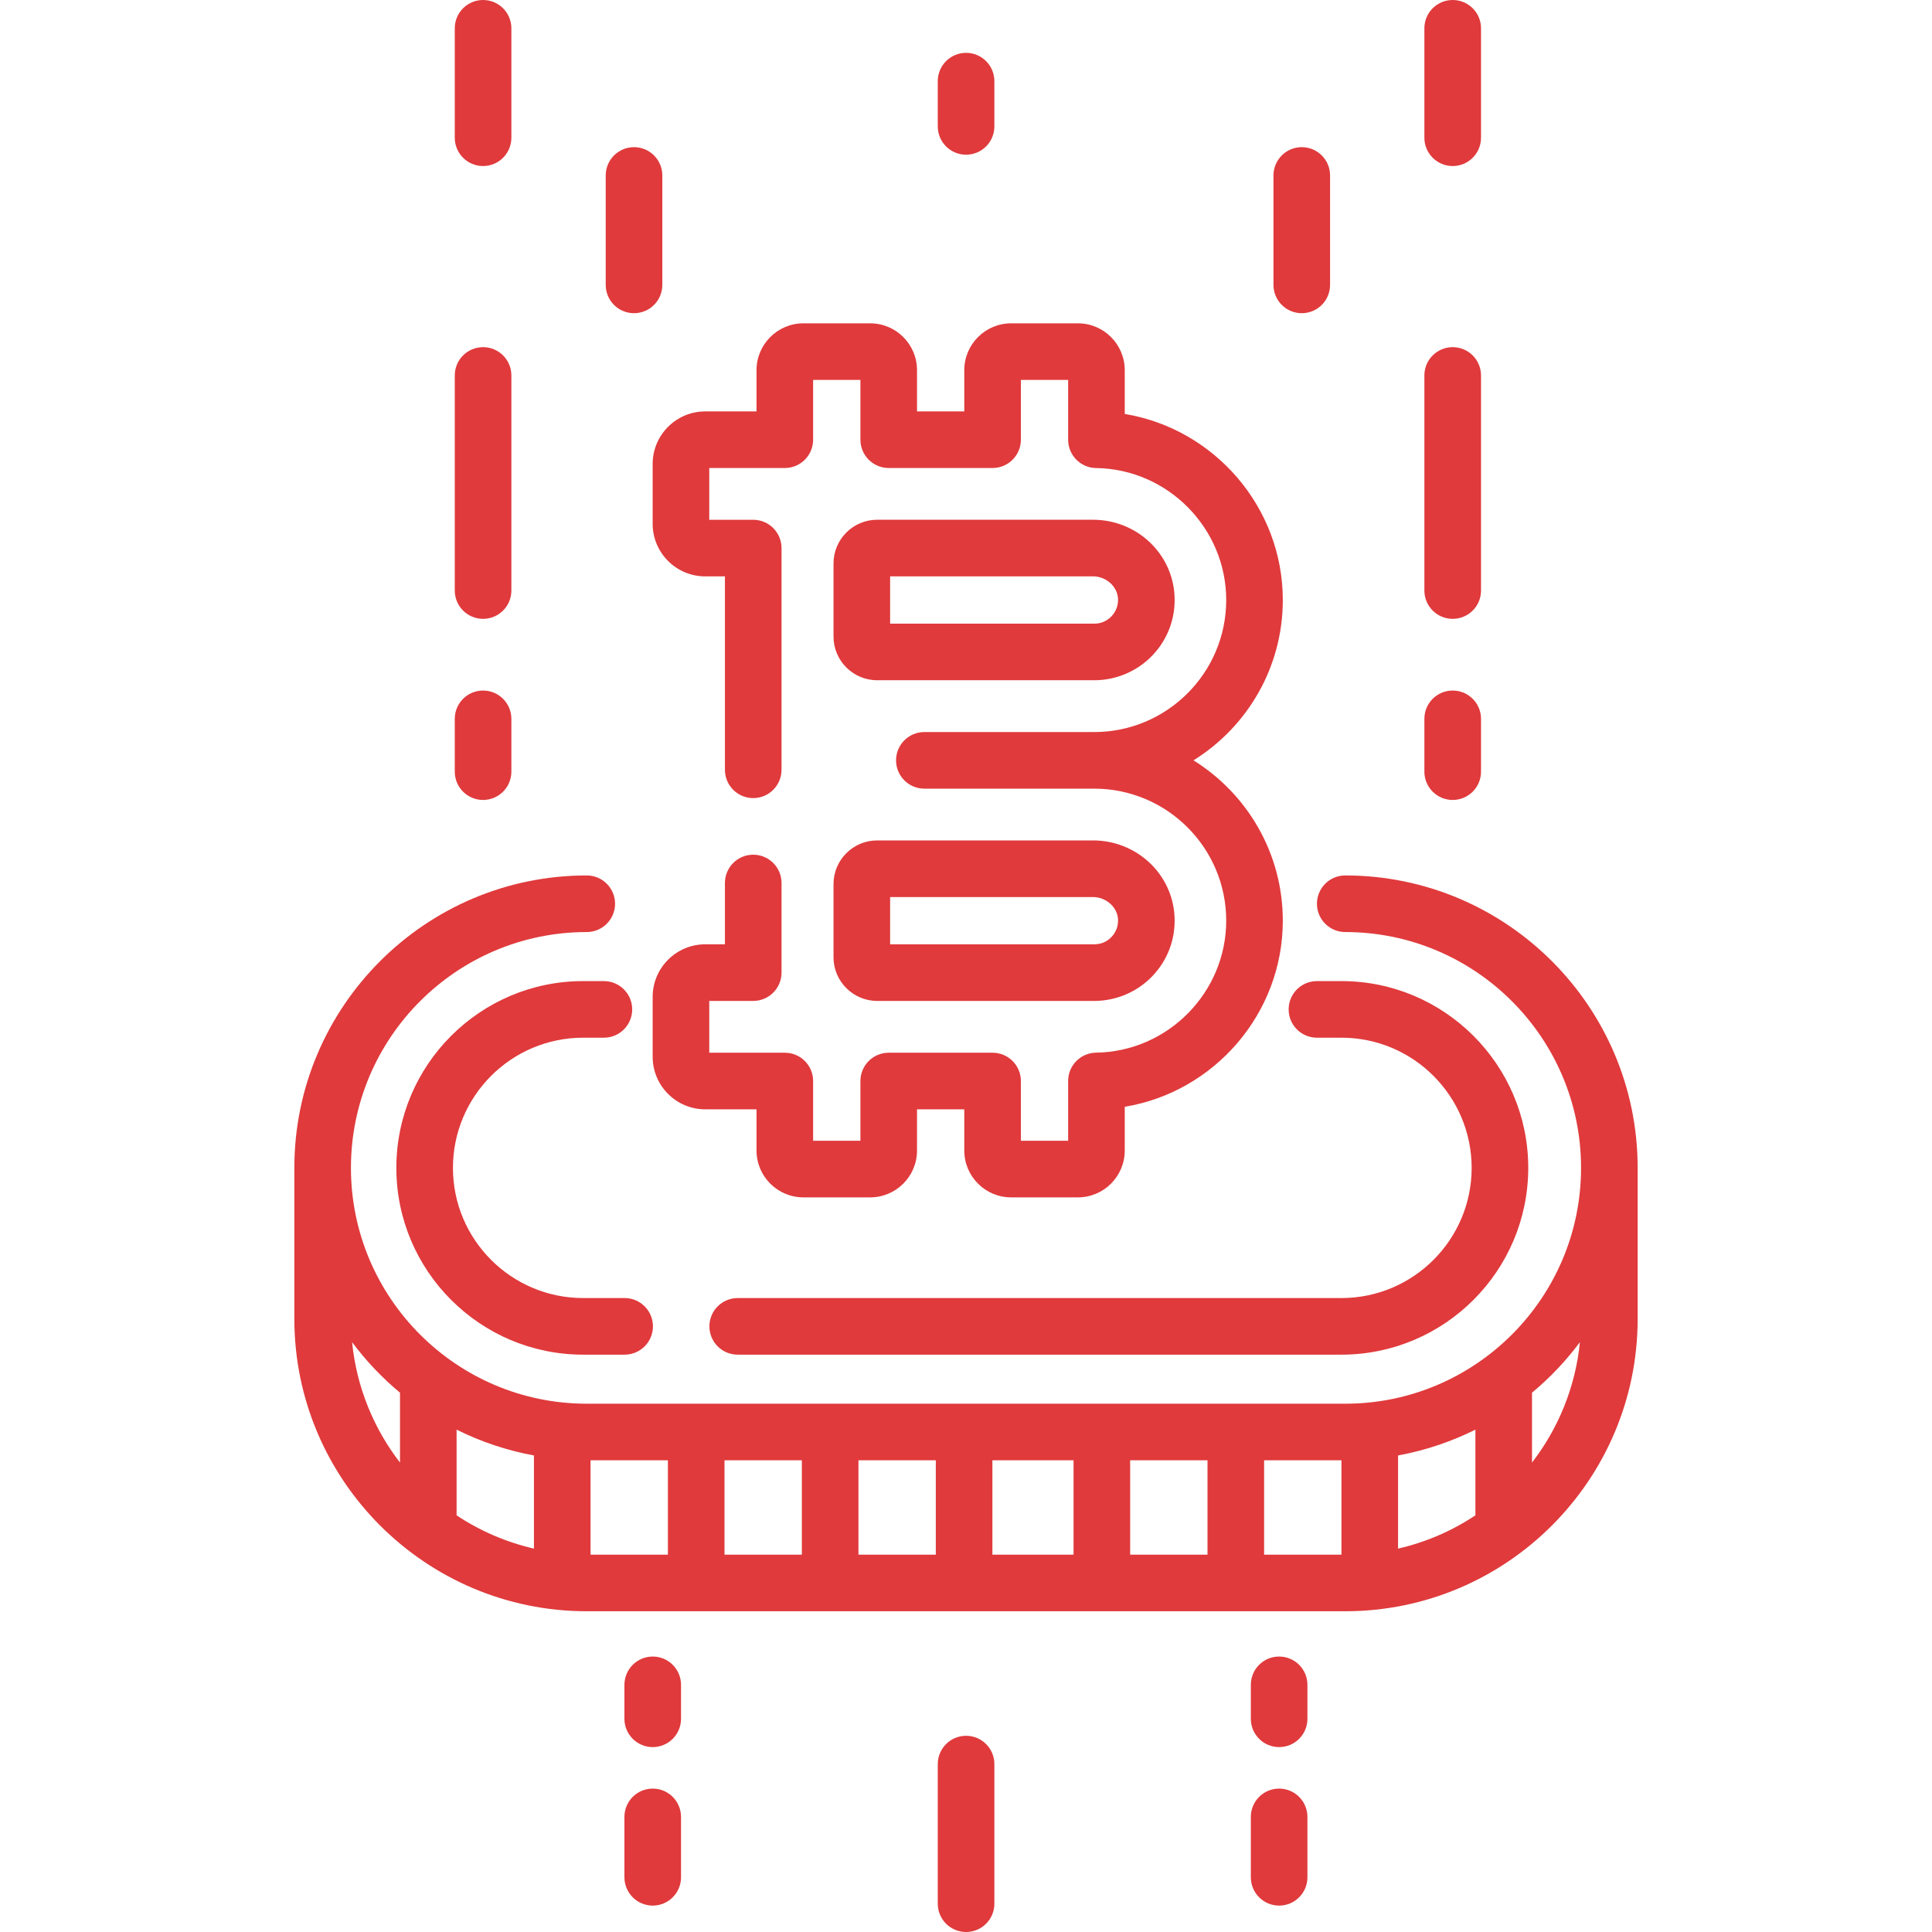
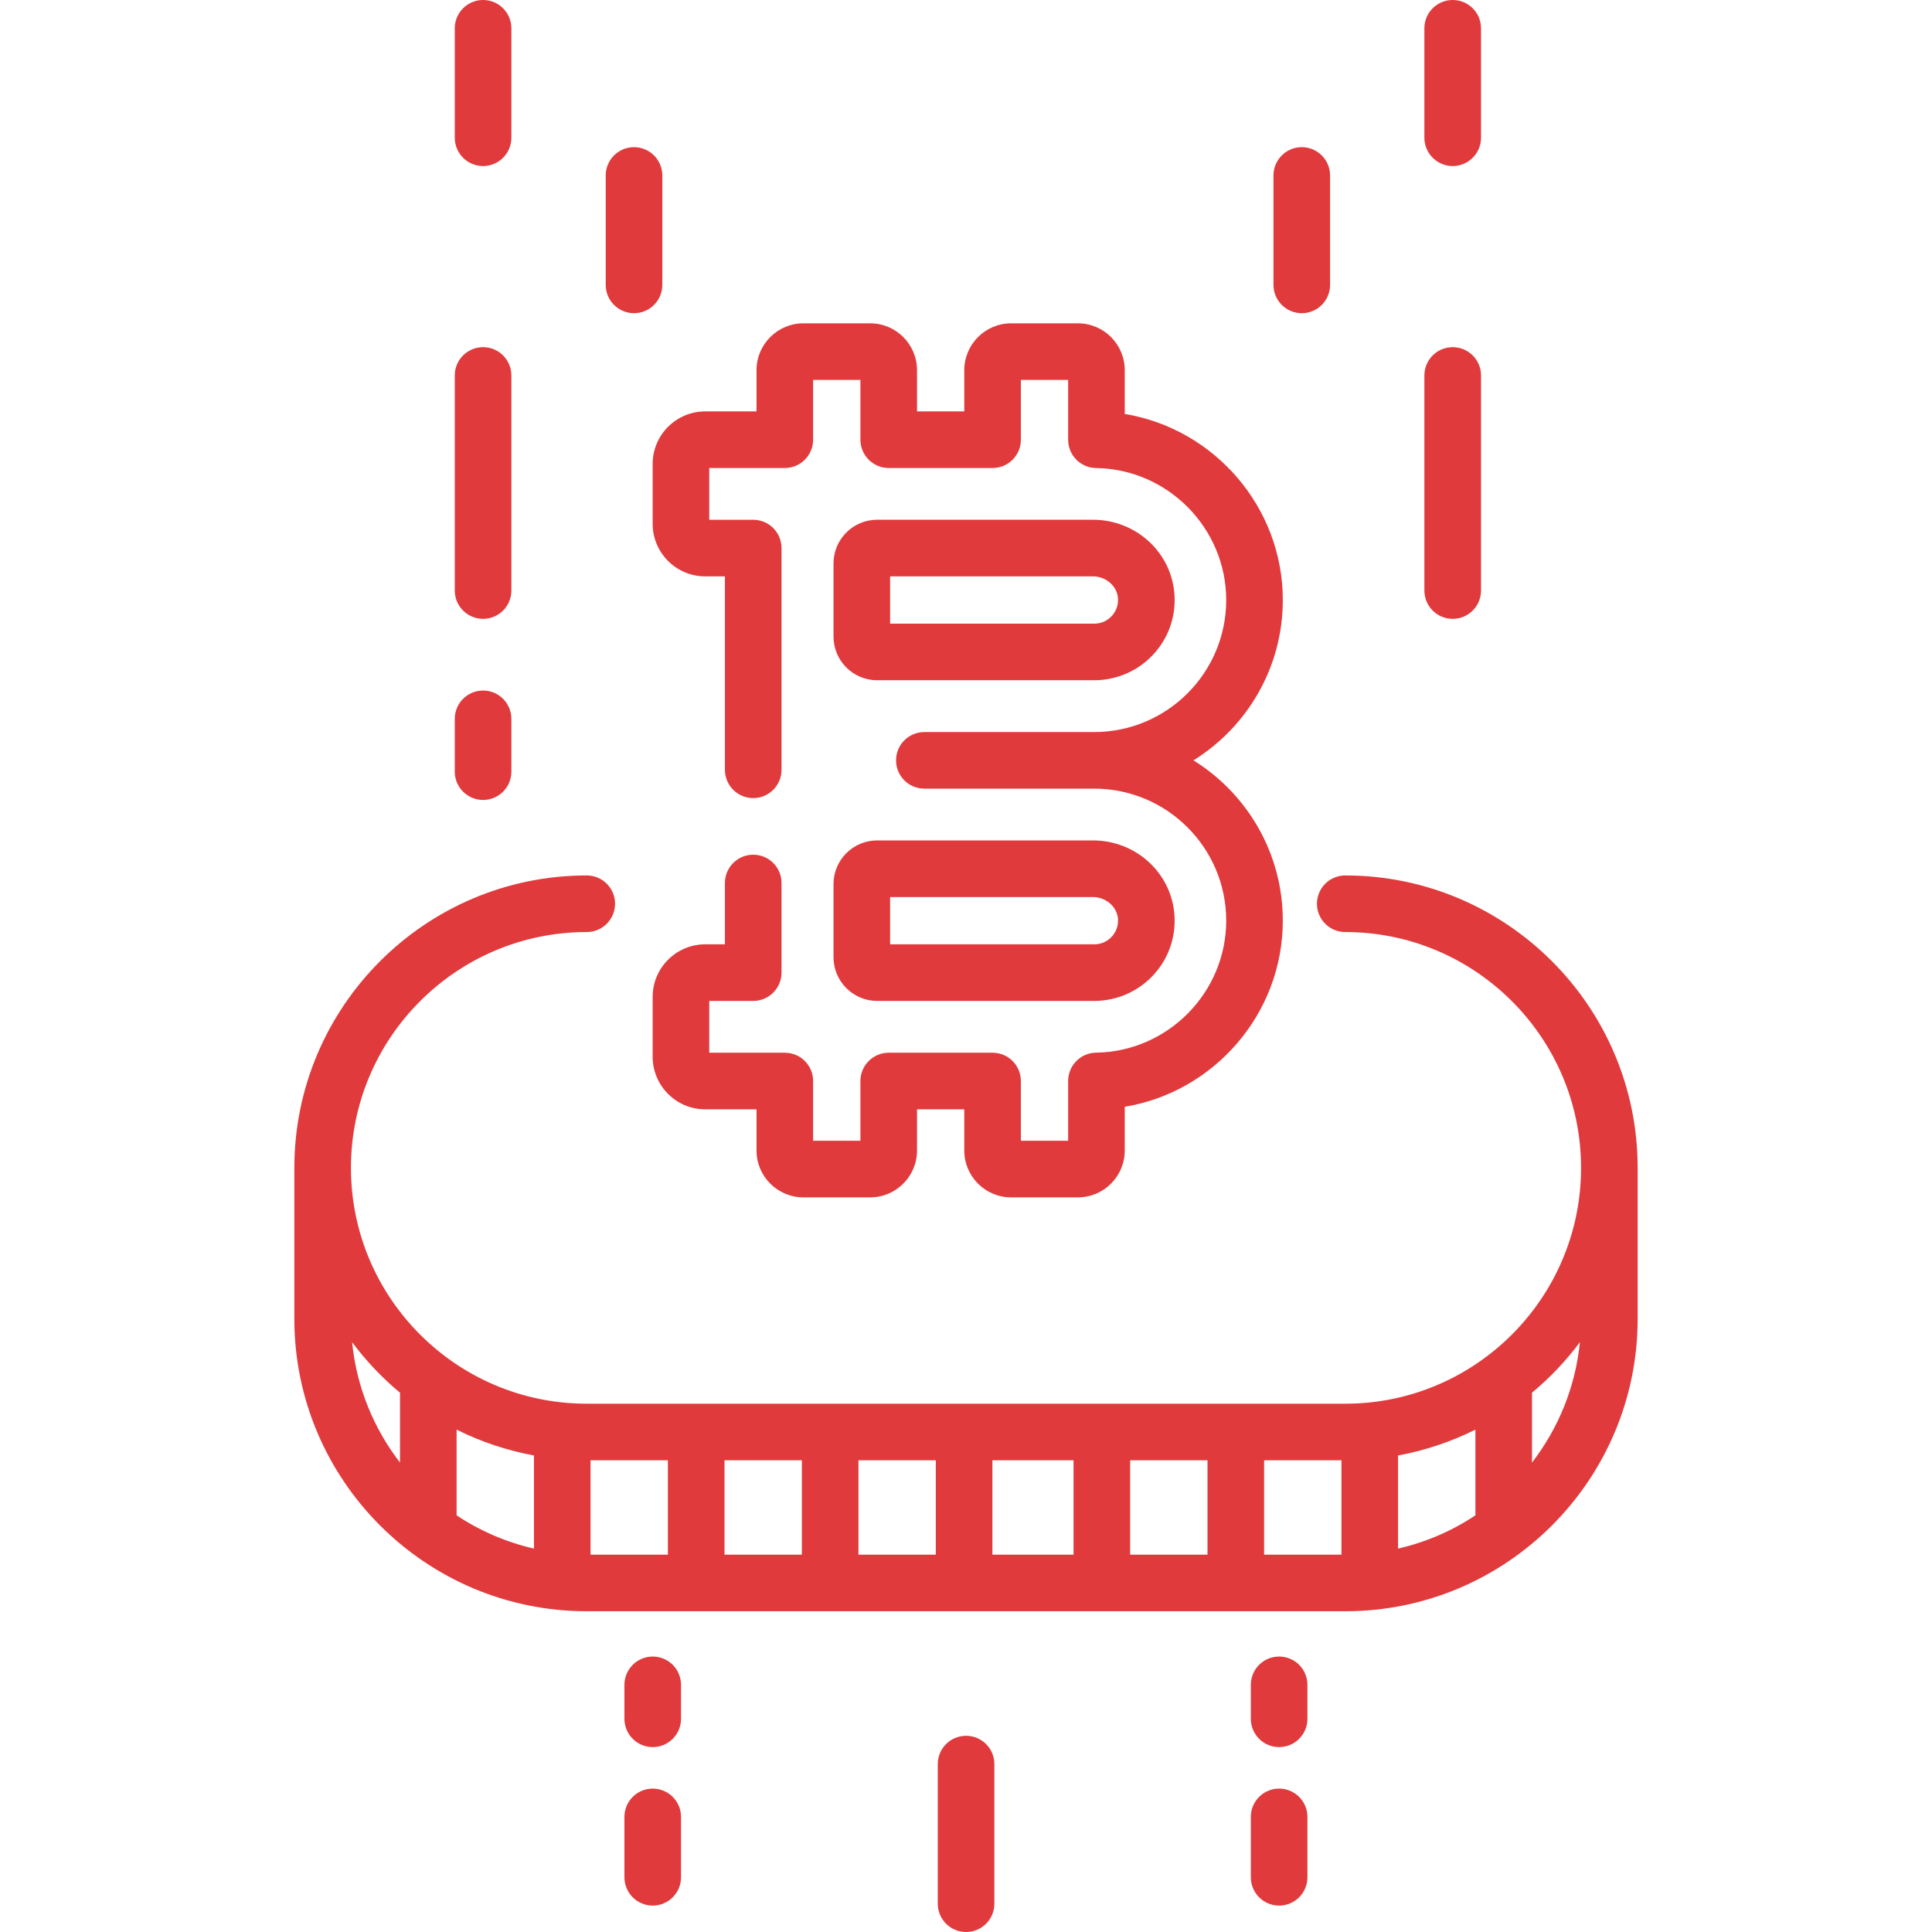
<svg xmlns="http://www.w3.org/2000/svg" width="54" height="54" viewBox="0 0 54 54" fill="none">
  <path d="M37.6 24.469C37.163 24.469 36.809 24.823 36.809 25.26C36.809 25.697 37.163 26.051 37.6 26.051C41.235 26.051 44.191 29.008 44.191 32.643C44.191 36.277 41.235 39.234 37.6 39.234H16.4C12.765 39.234 9.809 36.277 9.809 32.643C9.809 29.008 12.765 26.051 16.4 26.051C16.837 26.051 17.191 25.697 17.191 25.26C17.191 24.823 16.837 24.469 16.4 24.469C11.893 24.469 8.227 28.135 8.227 32.643V36.861C8.227 41.368 11.893 45.035 16.4 45.035H37.6C42.107 45.035 45.773 41.368 45.773 36.861V32.643C45.773 28.135 42.107 24.469 37.6 24.469ZM41.238 42.354C40.589 42.786 39.859 43.105 39.076 43.284V40.681C39.839 40.54 40.565 40.295 41.238 39.959V42.354ZM12.762 39.959C13.435 40.295 14.161 40.54 14.924 40.681V43.284C14.141 43.104 13.411 42.786 12.762 42.354V39.959ZM16.506 40.816H18.668V43.453H16.506V40.816ZM20.25 40.816H22.412V43.453H20.25V40.816ZM23.994 40.816H26.156V43.453H23.994V40.816ZM27.738 40.816H30.006V43.453H27.738V40.816ZM31.588 40.816H33.75V43.453H31.588V40.816ZM35.332 40.816H37.494V43.453H35.332V40.816ZM9.841 37.514C10.23 38.036 10.68 38.511 11.18 38.926V40.879C10.446 39.928 9.966 38.773 9.841 37.514ZM42.82 40.879V38.926C43.32 38.511 43.77 38.036 44.159 37.514C44.034 38.773 43.554 39.928 42.82 40.879Z" fill="#E03A3C" />
-   <path d="M37.494 36.281H20.619C20.182 36.281 19.828 36.636 19.828 37.072C19.828 37.509 20.182 37.863 20.619 37.863H37.494C40.373 37.863 42.715 35.521 42.715 32.643C42.715 29.764 40.373 27.422 37.494 27.422H36.809C36.371 27.422 36.018 27.776 36.018 28.213C36.018 28.65 36.371 29.004 36.809 29.004H37.494C39.501 29.004 41.133 30.636 41.133 32.643C41.133 34.649 39.501 36.281 37.494 36.281Z" fill="#E03A3C" />
-   <path d="M16.299 29.004H16.879C17.316 29.004 17.67 28.65 17.67 28.213C17.67 27.776 17.316 27.422 16.879 27.422H16.299C13.42 27.422 11.078 29.764 11.078 32.643C11.078 35.521 13.42 37.863 16.299 37.863H17.459C17.896 37.863 18.25 37.509 18.25 37.072C18.25 36.636 17.896 36.281 17.459 36.281H16.299C14.292 36.281 12.66 34.649 12.66 32.643C12.66 30.636 14.292 29.004 16.299 29.004Z" fill="#E03A3C" />
  <path d="M24.517 19.013H30.589C31.2 19.013 31.792 18.759 32.213 18.316C32.641 17.866 32.859 17.278 32.829 16.658C32.77 15.463 31.768 14.527 30.547 14.527H24.517C23.844 14.527 23.297 15.075 23.297 15.747V17.793C23.297 18.466 23.844 19.013 24.517 19.013ZM24.879 16.109H30.547C30.917 16.109 31.232 16.391 31.249 16.736C31.258 16.919 31.193 17.092 31.067 17.225C30.941 17.358 30.771 17.431 30.589 17.431H24.879V16.109H24.879Z" fill="#E03A3C" />
  <path d="M23.297 26.756C23.297 27.428 23.844 27.976 24.517 27.976H30.589C31.2 27.976 31.792 27.722 32.213 27.279C32.641 26.829 32.859 26.241 32.829 25.621C32.77 24.426 31.768 23.49 30.547 23.49H24.517C23.844 23.49 23.297 24.037 23.297 24.71V26.756H23.297ZM24.879 25.073H30.547C30.917 25.073 31.232 25.354 31.249 25.699C31.258 25.882 31.193 26.056 31.067 26.188C30.941 26.321 30.771 26.394 30.589 26.394H24.879V25.073H24.879Z" fill="#E03A3C" />
  <path d="M18.242 14.641C18.242 15.451 18.901 16.11 19.711 16.11H20.262V21.516C20.262 21.953 20.616 22.307 21.053 22.307C21.49 22.307 21.844 21.953 21.844 21.516V15.319C21.844 14.882 21.49 14.528 21.053 14.528H19.824V13.081H21.936C22.374 13.081 22.727 12.726 22.727 12.29V10.619H24.049V12.29C24.049 12.726 24.403 13.081 24.84 13.081H27.743C28.18 13.081 28.534 12.726 28.534 12.29V10.619H29.855V12.291C29.855 12.724 30.203 13.076 30.635 13.082C32.642 13.11 34.273 14.765 34.273 16.771C34.273 18.806 32.618 20.461 30.583 20.461H25.836C25.399 20.461 25.045 20.815 25.045 21.252C25.045 21.689 25.399 22.043 25.836 22.043H30.583C32.618 22.043 34.273 23.698 34.273 25.733C34.273 27.739 32.642 29.394 30.636 29.422C30.203 29.428 29.855 29.78 29.855 30.213V31.885H28.534V30.215C28.534 29.778 28.18 29.424 27.743 29.424H24.84C24.403 29.424 24.049 29.778 24.049 30.215V31.885H22.727V30.215C22.727 29.778 22.374 29.424 21.936 29.424H19.824V27.976H21.053C21.49 27.976 21.844 27.622 21.844 27.185V24.68C21.844 24.243 21.49 23.889 21.053 23.889C20.616 23.889 20.262 24.243 20.262 24.68V26.394H19.711C18.901 26.394 18.242 27.053 18.242 27.863V29.537C18.242 30.347 18.901 31.006 19.711 31.006H21.145V32.158C21.145 32.88 21.733 33.467 22.455 33.467H24.322C25.043 33.467 25.631 32.88 25.631 32.158V31.006H26.952V32.158C26.952 32.88 27.539 33.467 28.261 33.467H30.128C30.85 33.467 31.437 32.88 31.437 32.158V30.935C33.935 30.523 35.855 28.335 35.855 25.733C35.855 23.843 34.856 22.183 33.358 21.252C34.856 20.321 35.855 18.661 35.855 16.771C35.855 14.17 33.935 11.982 31.437 11.57V10.346C31.437 9.625 30.85 9.037 30.128 9.037H28.261C27.54 9.037 26.952 9.625 26.952 10.346V11.499H25.631V10.346C25.631 9.625 25.044 9.037 24.322 9.037H22.455C21.733 9.037 21.145 9.625 21.145 10.346V11.499H19.711C18.901 11.499 18.242 12.158 18.242 12.967V14.641Z" fill="#E03A3C" />
  <path d="M36.385 8.754C36.822 8.754 37.176 8.4 37.176 7.963V4.904C37.176 4.468 36.822 4.113 36.385 4.113C35.948 4.113 35.594 4.468 35.594 4.904V7.963C35.594 8.4 35.948 8.754 36.385 8.754Z" fill="#E03A3C" />
  <path d="M40.603 4.641C41.041 4.641 41.395 4.286 41.395 3.85V0.791C41.395 0.354 41.041 0 40.603 0C40.166 0 39.812 0.354 39.812 0.791V3.85C39.812 4.286 40.166 4.641 40.603 4.641Z" fill="#E03A3C" />
  <path d="M40.603 17.297C41.041 17.297 41.395 16.943 41.395 16.506V10.494C41.395 10.057 41.041 9.703 40.603 9.703C40.166 9.703 39.812 10.057 39.812 10.494V16.506C39.812 16.943 40.166 17.297 40.603 17.297Z" fill="#E03A3C" />
-   <path d="M40.603 22.359C41.041 22.359 41.395 22.005 41.395 21.568V20.092C41.395 19.655 41.041 19.301 40.603 19.301C40.166 19.301 39.812 19.655 39.812 20.092V21.568C39.812 22.005 40.166 22.359 40.603 22.359Z" fill="#E03A3C" />
  <path d="M17.721 8.754C18.158 8.754 18.512 8.4 18.512 7.963V4.904C18.512 4.468 18.158 4.113 17.721 4.113C17.284 4.113 16.93 4.468 16.93 4.904V7.963C16.93 8.4 17.284 8.754 17.721 8.754Z" fill="#E03A3C" />
  <path d="M13.502 4.641C13.939 4.641 14.293 4.286 14.293 3.85V0.791C14.293 0.354 13.939 0 13.502 0C13.065 0 12.711 0.354 12.711 0.791V3.85C12.711 4.286 13.065 4.641 13.502 4.641Z" fill="#E03A3C" />
  <path d="M13.502 17.297C13.939 17.297 14.293 16.943 14.293 16.506V10.494C14.293 10.057 13.939 9.703 13.502 9.703C13.065 9.703 12.711 10.057 12.711 10.494V16.506C12.711 16.943 13.065 17.297 13.502 17.297Z" fill="#E03A3C" />
  <path d="M13.502 22.359C13.939 22.359 14.293 22.005 14.293 21.568V20.092C14.293 19.655 13.939 19.301 13.502 19.301C13.065 19.301 12.711 19.655 12.711 20.092V21.568C12.711 22.005 13.065 22.359 13.502 22.359Z" fill="#E03A3C" />
-   <path d="M27.002 4.324C27.439 4.324 27.793 3.97 27.793 3.533V2.268C27.793 1.831 27.439 1.477 27.002 1.477C26.565 1.477 26.211 1.831 26.211 2.268V3.533C26.211 3.97 26.565 4.324 27.002 4.324Z" fill="#E03A3C" />
  <path d="M27.002 48.516C26.565 48.516 26.211 48.87 26.211 49.307V53.209C26.211 53.646 26.565 54 27.002 54C27.439 54 27.793 53.646 27.793 53.209V49.307C27.793 48.87 27.439 48.516 27.002 48.516Z" fill="#E03A3C" />
  <path d="M35.752 46.301C35.315 46.301 34.961 46.655 34.961 47.092V48.041C34.961 48.478 35.315 48.832 35.752 48.832C36.189 48.832 36.543 48.478 36.543 48.041V47.092C36.543 46.655 36.189 46.301 35.752 46.301Z" fill="#E03A3C" />
  <path d="M35.752 49.992C35.315 49.992 34.961 50.346 34.961 50.783V52.471C34.961 52.907 35.315 53.262 35.752 53.262C36.189 53.262 36.543 52.907 36.543 52.471V50.783C36.543 50.346 36.189 49.992 35.752 49.992Z" fill="#E03A3C" />
  <path d="M18.244 46.301C17.807 46.301 17.453 46.655 17.453 47.092V48.041C17.453 48.478 17.807 48.832 18.244 48.832C18.681 48.832 19.035 48.478 19.035 48.041V47.092C19.035 46.655 18.681 46.301 18.244 46.301Z" fill="#E03A3C" />
  <path d="M18.244 49.992C17.807 49.992 17.453 50.346 17.453 50.783V52.471C17.453 52.907 17.807 53.262 18.244 53.262C18.681 53.262 19.035 52.907 19.035 52.471V50.783C19.035 50.346 18.681 49.992 18.244 49.992Z" fill="#E03A3C" />
</svg>